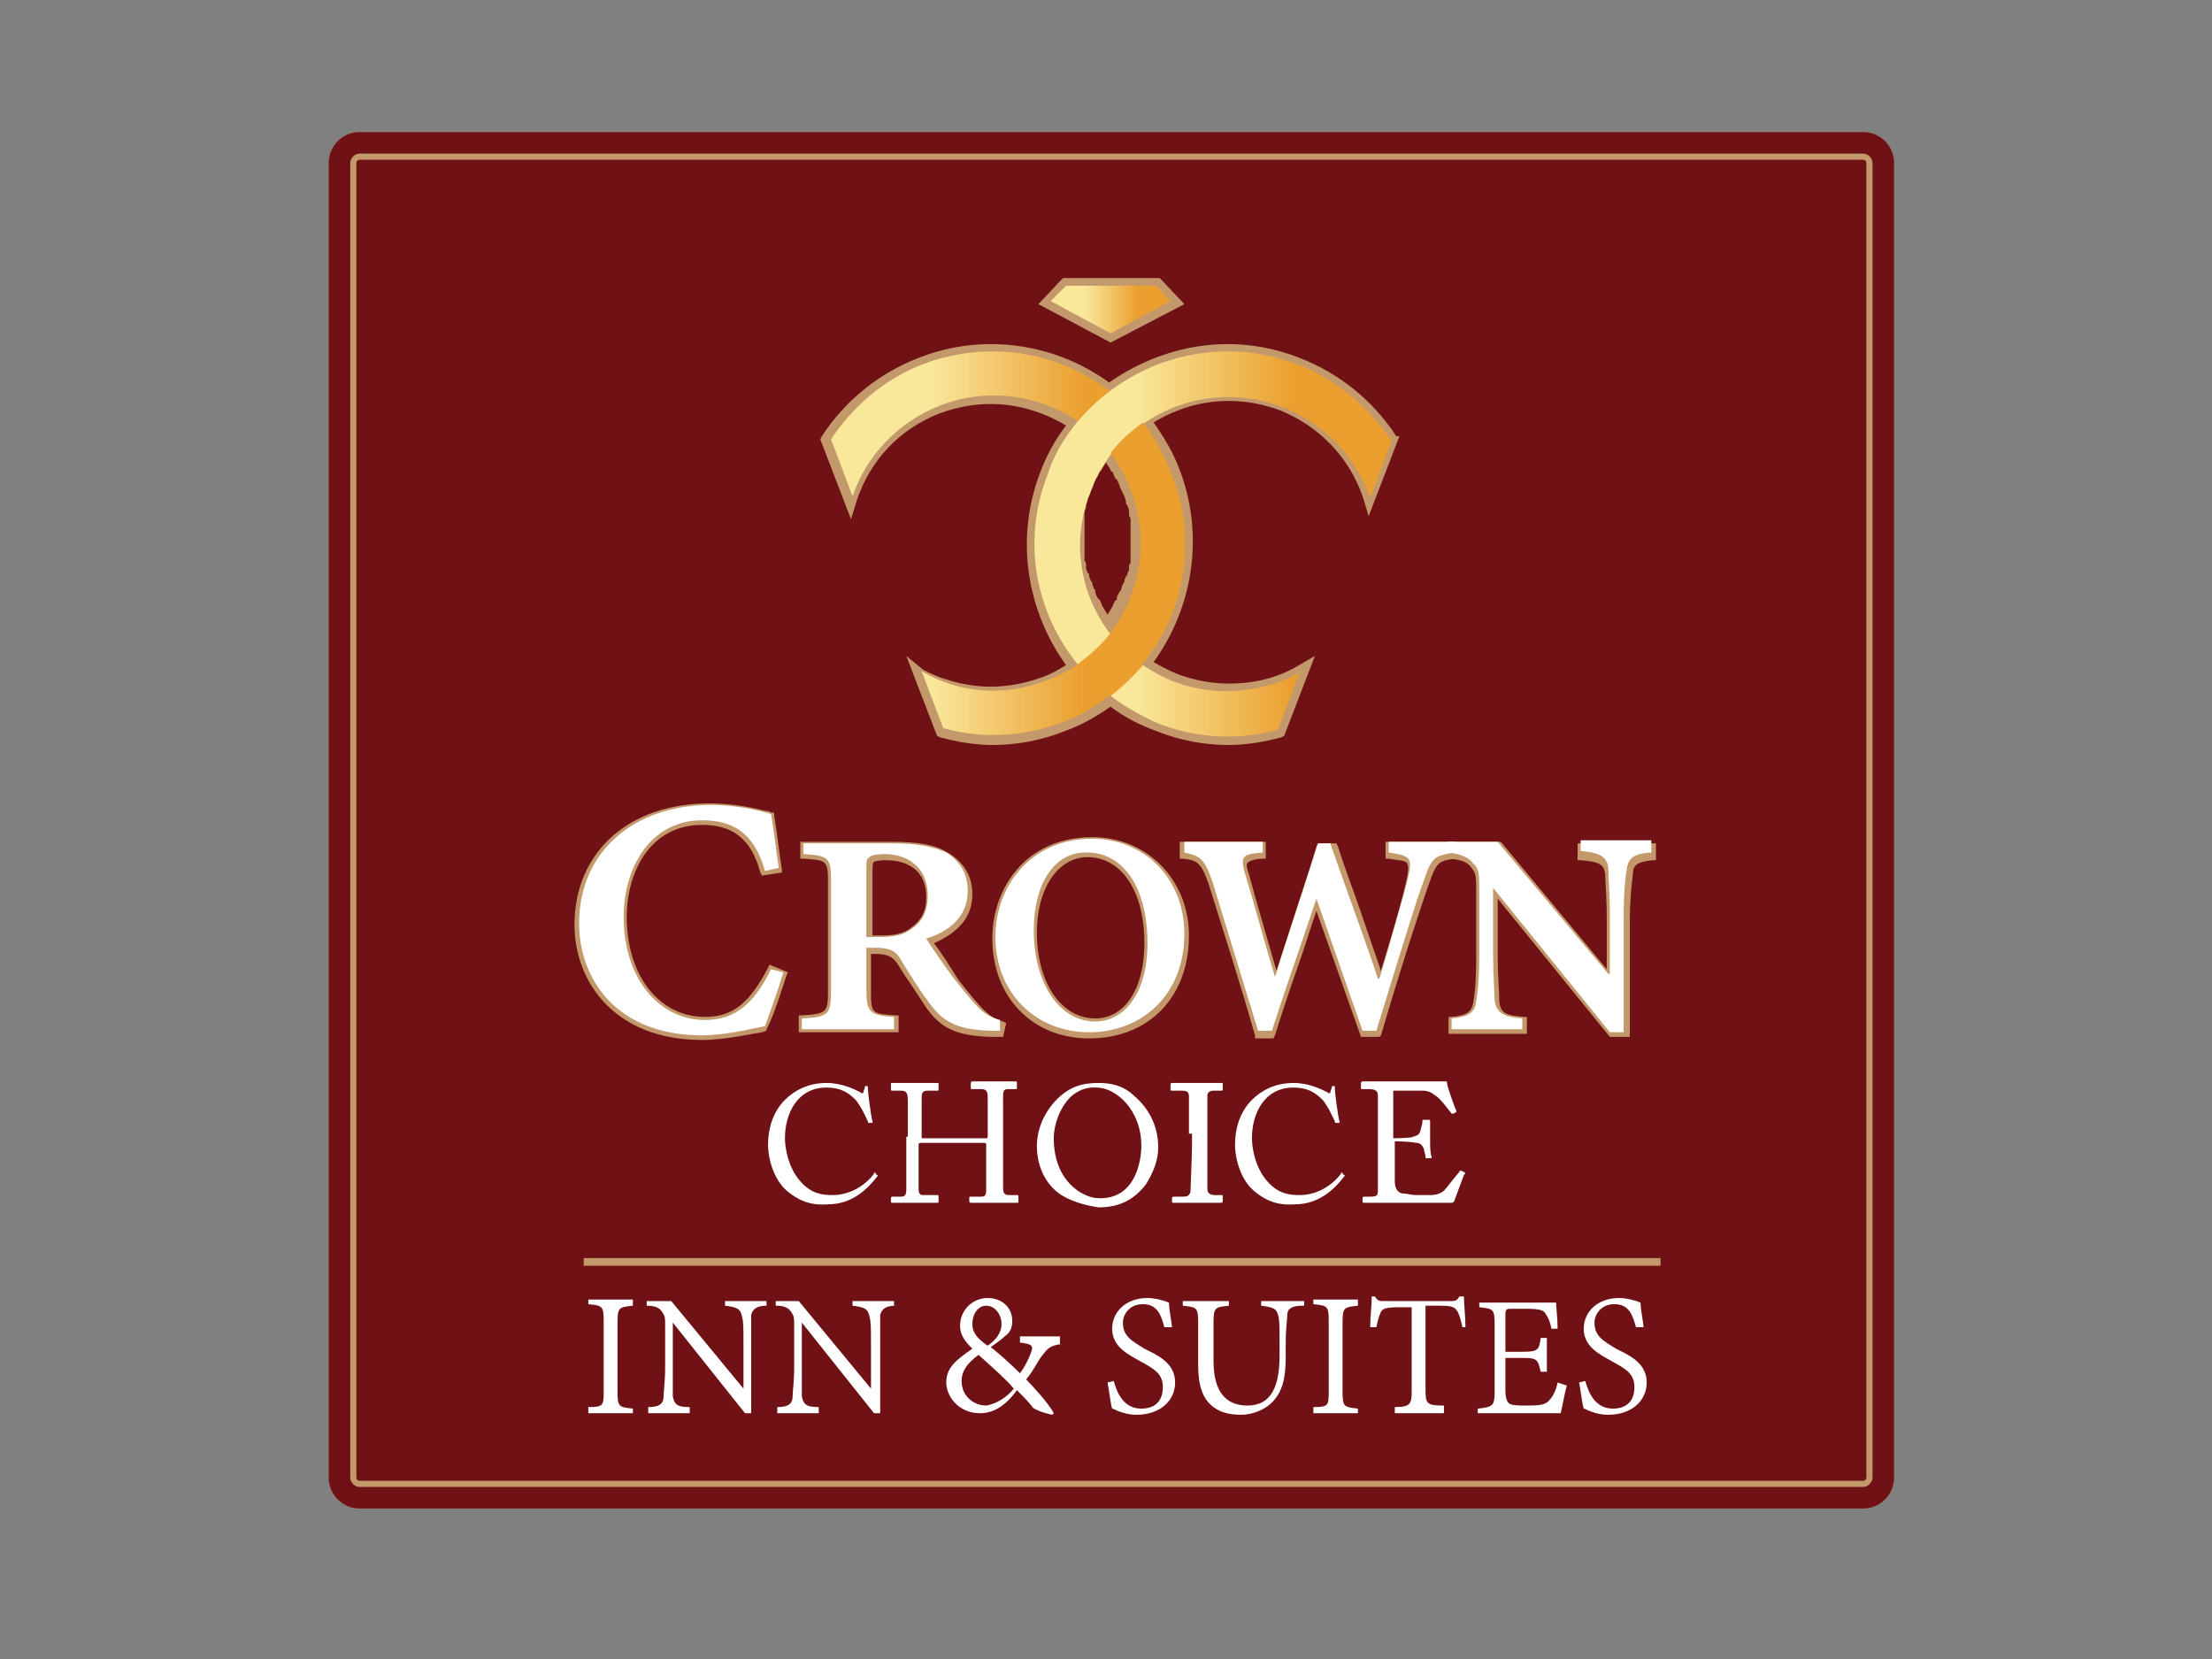
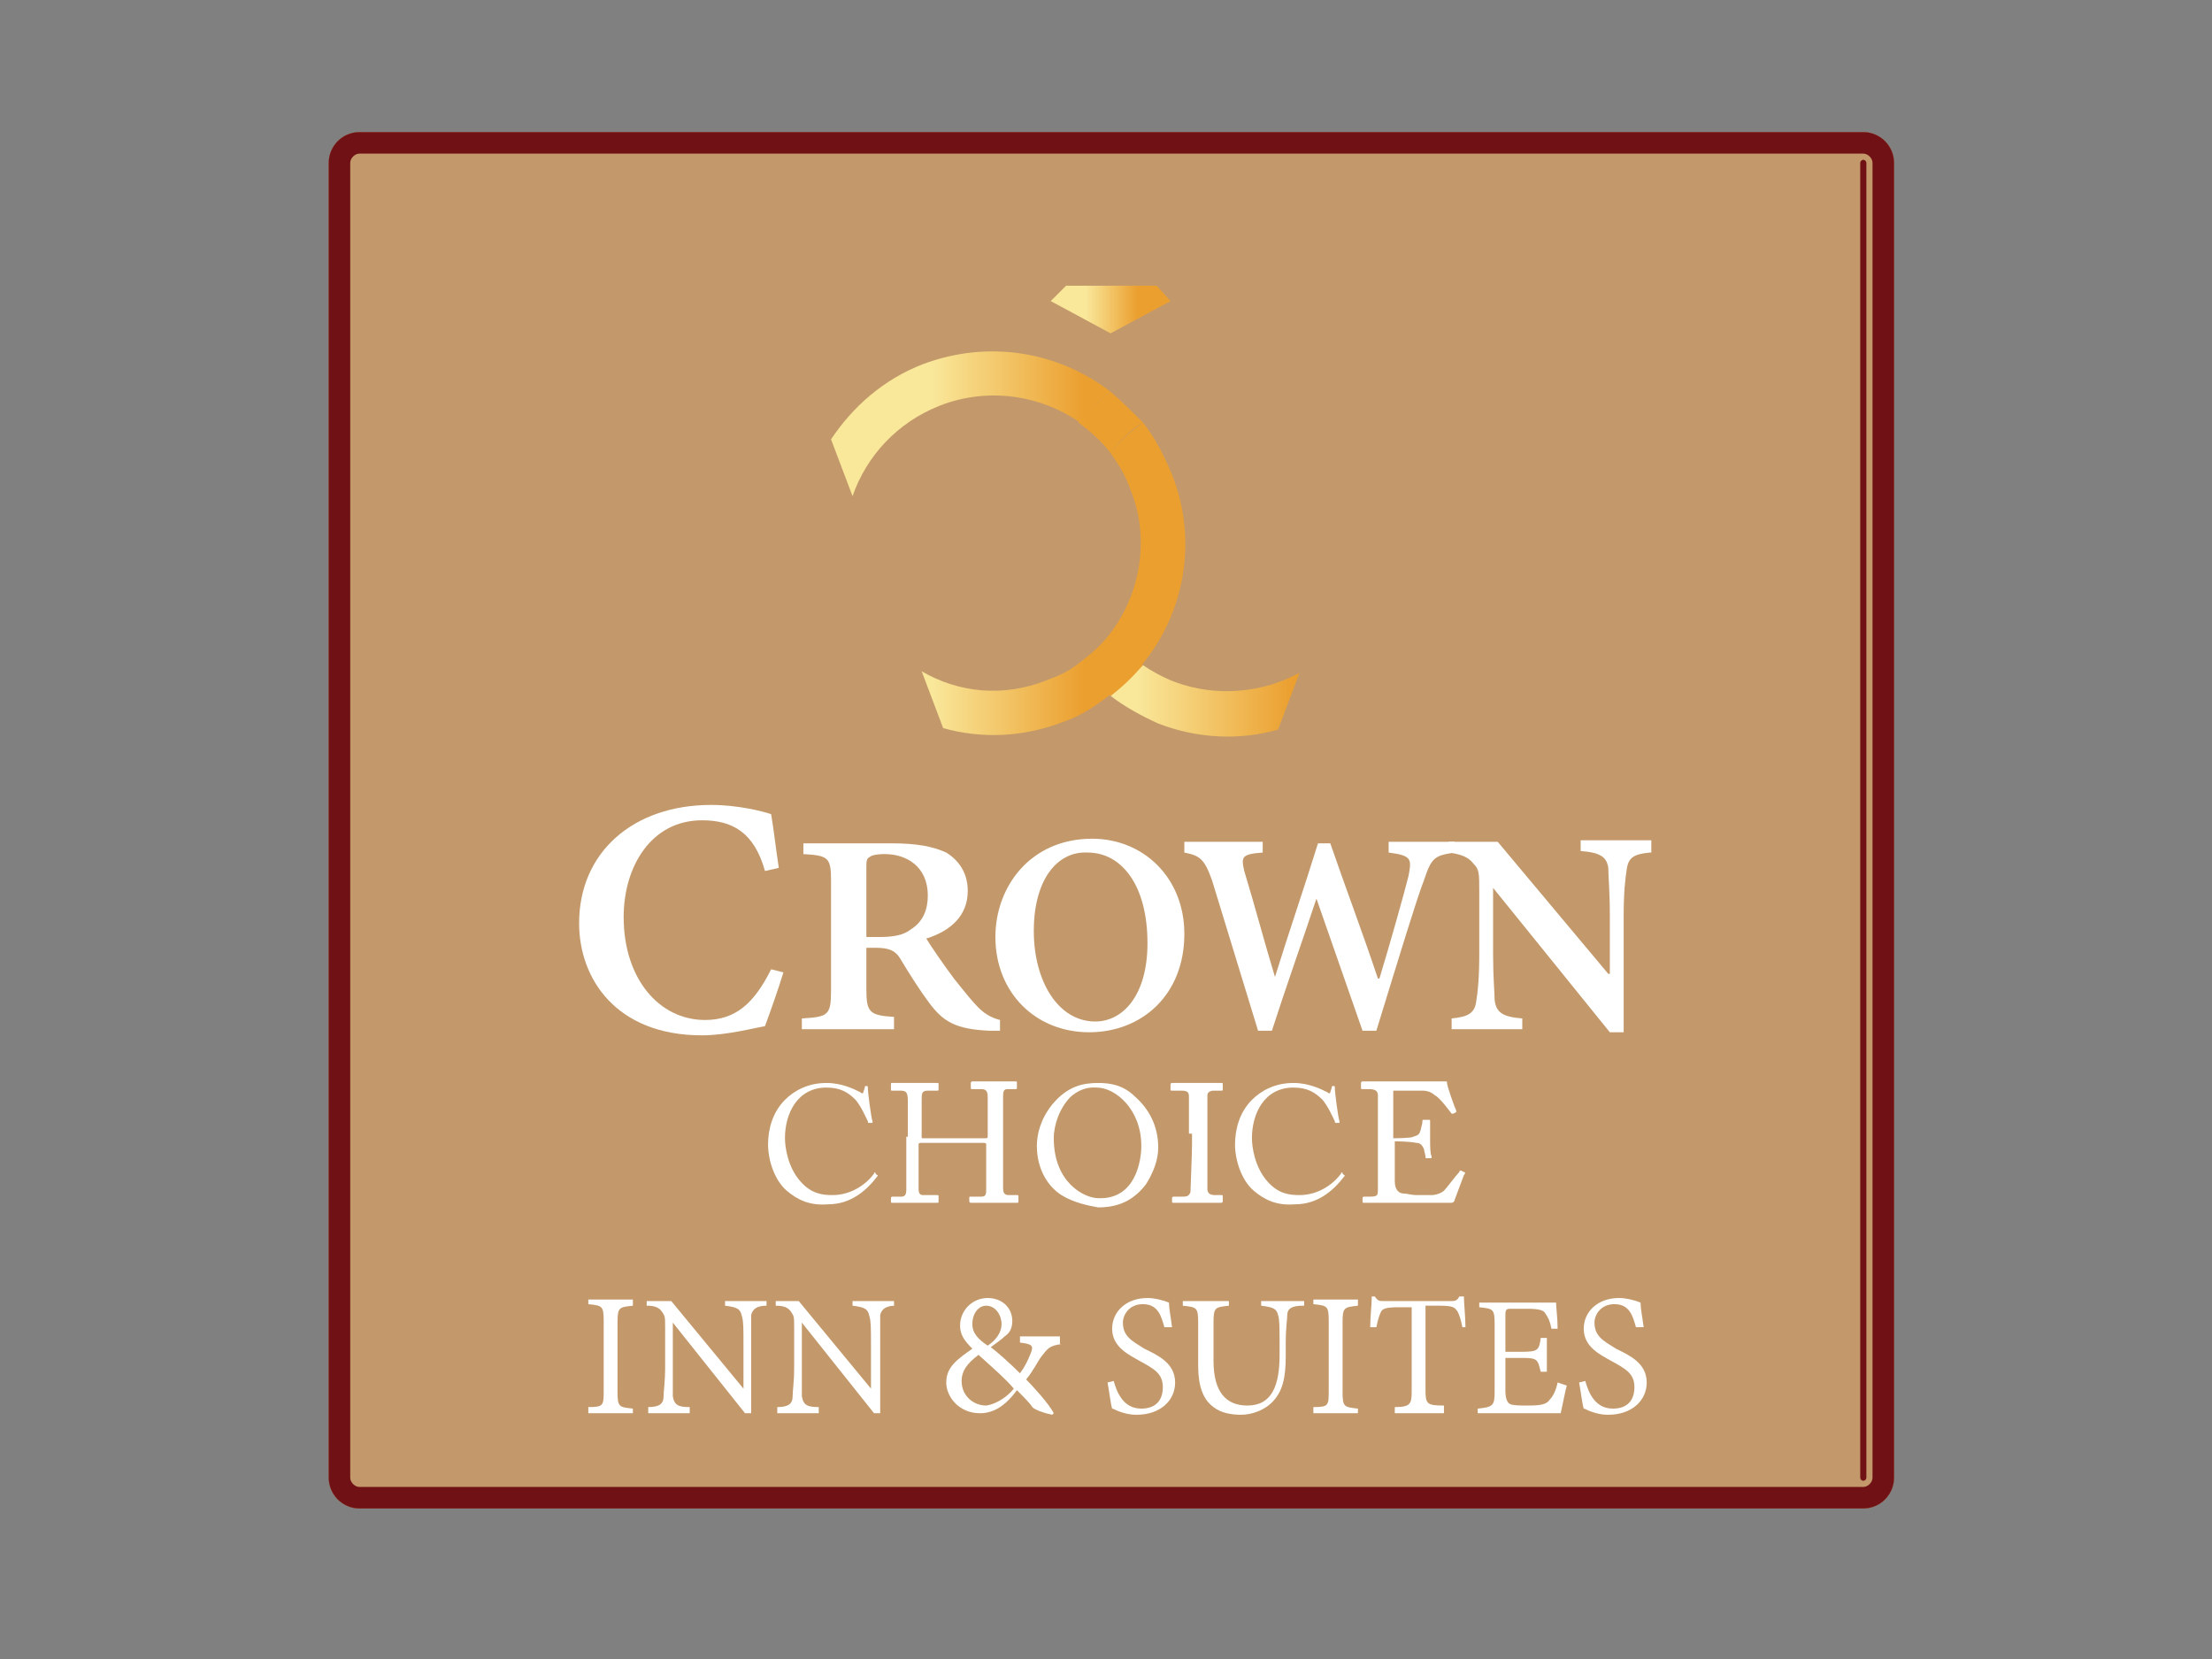
<svg xmlns="http://www.w3.org/2000/svg" version="1.1" id="Layer_1" x="0px" y="0px" viewBox="0 0 144 108" enable-background="new 0 0 144 108" xml:space="preserve">
  <rect x="0" y="0" width="144" height="108" fill="#808080" stroke="none" />
  <g>
    <g>
      <path fill="#701215" d="M121.3,98.2H23.4c-1.1,0-2-0.9-2-2V10.6c0-1.1,0.9-2,2-2h97.9c1.1,0,2,0.9,2,2v85.6    C123.3,97.3,122.4,98.2,121.3,98.2z" />
-       <path fill="#C3996B" d="M121.3,10.4c0.1,0,0.2,0.1,0.2,0.2v85.6c0,0.1-0.1,0.2-0.2,0.2H23.4c-0.1,0-0.2-0.1-0.2-0.2V10.6    c0-0.1,0.1-0.2,0.2-0.2H121.3 M121.3,8.6H23.4c-1.1,0-2,0.9-2,2v85.6c0,1.1,0.9,2,2,2h97.9c1.1,0,2-0.9,2-2V10.6    C123.3,9.5,122.4,8.6,121.3,8.6L121.3,8.6z" />
+       <path fill="#C3996B" d="M121.3,10.4c0.1,0,0.2,0.1,0.2,0.2v85.6c0,0.1-0.1,0.2-0.2,0.2c-0.1,0-0.2-0.1-0.2-0.2V10.6    c0-0.1,0.1-0.2,0.2-0.2H121.3 M121.3,8.6H23.4c-1.1,0-2,0.9-2,2v85.6c0,1.1,0.9,2,2,2h97.9c1.1,0,2-0.9,2-2V10.6    C123.3,9.5,122.4,8.6,121.3,8.6L121.3,8.6z" />
    </g>
    <path fill="#701215" d="M121.3,10c0.3,0,0.6,0.3,0.6,0.6v85.6c0,0.3-0.3,0.6-0.6,0.6H23.4c-0.3,0-0.6-0.3-0.6-0.6V10.6   c0-0.3,0.3-0.6,0.6-0.6H121.3 M121.3,8.6H23.4c-1.1,0-2,0.9-2,2v85.6c0,1.1,0.9,2,2,2h97.9c1.1,0,2-0.9,2-2V10.6   C123.3,9.5,122.4,8.6,121.3,8.6L121.3,8.6z" />
    <g>
      <g>
        <path fill="#FFFFFF" d="M38.3,92v-0.4c1,0,1-0.1,1-1.1v-4.5c0-1-0.1-1-1-1.1v-0.3h2.9V85c-0.9,0.1-1,0.1-1,1.1v4.5     c0,1,0.1,1,1,1.1V92H38.3z" />
        <path fill="#FFFFFF" d="M49.9,85c-0.6,0-0.9,0.2-1,0.6c0,0.3,0,0.8,0,1.9v4.5h-0.4l-4.7-5.9h0V89c0,1,0,1.6,0,1.9     c0.1,0.6,0.4,0.7,1.1,0.7V92h-2.7v-0.4c0.7,0,1-0.2,1-0.7c0-0.4,0.1-0.9,0.1-1.9v-2.5c0-0.8,0-0.8-0.2-1.1     c-0.2-0.3-0.5-0.4-1-0.4v-0.3h1.6l4.7,5.7h0v-2.8c0-1.1,0-1.6-0.1-1.9c-0.1-0.5-0.3-0.6-1.1-0.7v-0.3h2.7V85z" />
        <path fill="#FFFFFF" d="M58.3,85c-0.6,0-0.9,0.2-1,0.6c0,0.3,0,0.8,0,1.9v4.5h-0.4l-4.7-5.9h0V89c0,1,0,1.6,0,1.9     c0.1,0.6,0.4,0.7,1.1,0.7V92h-2.7v-0.4c0.7,0,1-0.2,1-0.7c0-0.4,0.1-0.9,0.1-1.9v-2.5c0-0.8,0-0.8-0.2-1.1     c-0.2-0.3-0.5-0.4-1-0.4v-0.3H52l4.7,5.7h0v-2.8c0-1.1,0-1.6-0.1-1.9c-0.1-0.5-0.3-0.6-1.1-0.7v-0.3h2.7V85z" />
        <path fill="#FFFFFF" d="M69.1,87.5c-0.8,0.1-0.9,0.3-1.3,0.8c-0.3,0.4-0.5,0.9-1,1.5c0.4,0.4,1.5,1.6,1.8,2.2l-0.1,0.1     c-0.5-0.1-1.1-0.3-1.3-0.5c-0.1-0.2-0.6-0.7-1-1.1c-0.8,1.1-1.6,1.5-2.4,1.5c-1.4,0-2.2-1.1-2.2-2c0-1,0.7-1.5,1.7-2.2     c-0.5-0.5-0.8-0.9-0.8-1.5c0-1,0.8-1.8,1.8-1.8c0.9,0,1.6,0.6,1.6,1.5c0,0.5-0.2,0.8-0.5,1c-0.2,0.2-0.5,0.4-0.9,0.7     c0.4,0.3,1.2,1,1.9,1.7c0.3-0.4,0.5-0.8,0.7-1.3c0.2-0.5,0.1-0.6-0.7-0.7v-0.4h2.6V87.5z M66,90.4c-0.5-0.6-1.3-1.3-2.3-2.2     c-0.8,0.6-1.1,1.1-1.1,1.7c0,1,0.8,1.6,1.6,1.6C64.9,91.4,65.6,90.9,66,90.4z M63.3,86.2c0,0.6,0.4,1,1,1.4     c0.6-0.4,0.9-0.9,0.9-1.4c0-0.6-0.4-1.2-1-1.2C63.7,85,63.3,85.5,63.3,86.2z" />
        <path fill="#FFFFFF" d="M75.8,86.4c-0.2-0.7-0.4-1.5-1.4-1.5c-0.9,0-1.3,0.7-1.3,1.2c0,0.9,0.6,1.2,1.4,1.7c0.8,0.4,2,0.9,2,2.2     c0,1.2-1,2.1-2.5,2.1c-0.5,0-0.8-0.1-1.1-0.2c-0.3-0.1-0.4-0.2-0.5-0.2c-0.1-0.3-0.2-1.2-0.3-1.7l0.4-0.1     c0.2,0.7,0.6,1.8,1.8,1.8c0.9,0,1.4-0.5,1.4-1.4c0-0.9-0.6-1.2-1.5-1.7c-0.7-0.4-1.8-0.9-1.8-2.1c0-1.1,0.9-2,2.3-2     c0.4,0,0.9,0.1,1.4,0.3c0,0.4,0.1,0.8,0.2,1.6L75.8,86.4z" />
        <path fill="#FFFFFF" d="M84.8,85c-0.7,0-1,0.2-1,0.6c0,0.3-0.1,0.8-0.1,1.9v0.8c0,1.4-0.2,2.3-0.9,3c-0.5,0.5-1.3,0.8-2,0.8     c-0.6,0-1.3-0.1-1.8-0.5c-0.7-0.5-1-1.4-1-2.7v-2.8c0-1-0.1-1-1-1.1v-0.3H80V85c-0.9,0.1-1,0.1-1,1.1v2.5c0,2,0.8,2.9,2.2,2.9     c1.6,0,2.1-1.3,2.1-3.3v-0.7c0-1.1,0-1.6-0.1-1.9c-0.1-0.4-0.3-0.5-1.1-0.6v-0.3h2.8V85z" />
        <path fill="#FFFFFF" d="M85.5,92v-0.4c1,0,1-0.1,1-1.1v-4.5c0-1-0.1-1-1-1.1v-0.3h2.9V85c-0.9,0.1-1,0.1-1,1.1v4.5     c0,1,0.1,1,1,1.1V92H85.5z" />
        <path fill="#FFFFFF" d="M95.2,86.4c-0.1-0.5-0.2-0.8-0.3-1c-0.2-0.3-0.3-0.4-1.2-0.4h-0.9v5.5c0,0.9,0.1,1,1.2,1V92h-3.2v-0.4     c1,0,1.1-0.2,1.1-1v-5.5h-0.8c-0.9,0-1.1,0.1-1.2,0.3c-0.1,0.2-0.2,0.5-0.3,1h-0.4c0-0.7,0.1-1.4,0.1-2h0.2     c0.2,0.3,0.3,0.3,0.6,0.3h4.4c0.3,0,0.4-0.1,0.5-0.3h0.3c0,0.5,0.1,1.3,0.1,2L95.2,86.4z" />
        <path fill="#FFFFFF" d="M102,90.2c-0.1,0.3-0.3,1.4-0.4,1.8h-5.4v-0.3c1-0.1,1.1-0.2,1.1-1.1v-4.4c0-1-0.1-1-1-1.1v-0.3h5     c0,0.3,0.1,1,0.1,1.7l-0.4,0c-0.1-0.5-0.2-0.7-0.4-1c-0.1-0.2-0.4-0.3-1.2-0.3h-1c-0.3,0-0.4,0-0.4,0.4V88h1.1     c1,0,1.1-0.1,1.2-0.9h0.4v2.2h-0.4c-0.2-0.8-0.2-0.9-1.2-0.9h-1.1v2.1c0,0.5,0.1,0.8,0.3,0.9c0.2,0.1,0.6,0.1,1.2,0.1     c0.9,0,1.2-0.1,1.4-0.4c0.2-0.2,0.4-0.6,0.5-1.1L102,90.2z" />
        <path fill="#FFFFFF" d="M106.5,86.4c-0.2-0.7-0.4-1.5-1.4-1.5c-0.9,0-1.3,0.7-1.3,1.2c0,0.9,0.6,1.2,1.4,1.7c0.8,0.4,2,0.9,2,2.2     c0,1.2-1,2.1-2.5,2.1c-0.5,0-0.8-0.1-1.1-0.2c-0.3-0.1-0.4-0.2-0.5-0.2c-0.1-0.3-0.2-1.2-0.3-1.7l0.4-0.1     c0.2,0.7,0.6,1.8,1.8,1.8c0.9,0,1.4-0.5,1.4-1.4c0-0.9-0.6-1.2-1.5-1.7c-0.7-0.4-1.8-0.9-1.8-2.1c0-1.1,0.9-2,2.3-2     c0.4,0,0.9,0.1,1.4,0.3c0,0.4,0.1,0.8,0.2,1.6L106.5,86.4z" />
      </g>
      <g>
        <path fill="#FFFFFF" d="M51.2,77.5c-0.8-0.7-1.2-2-1.2-3c0-1,0.3-2.1,1.1-2.9c0.6-0.6,1.5-1.1,2.7-1.1c1,0,1.8,0.4,2.2,0.6     c0.1,0.1,0.2,0.1,0.2,0l0.1-0.3c0-0.1,0-0.1,0.1-0.1c0.1,0,0.1,0,0.1,0.2c0,0.2,0.2,1.8,0.3,2.1c0,0.1,0,0.1,0,0.1l-0.2,0     c-0.1,0-0.1,0-0.1-0.1c-0.2-0.4-0.4-0.9-0.8-1.4c-0.5-0.5-1-0.8-1.9-0.8c-1.9,0-2.7,1.7-2.7,3.3c0,0.6,0.2,1.9,1,2.8     c0.7,0.8,1.4,0.9,2.1,0.9c1.2,0,2.2-0.7,2.7-1.4c0-0.1,0.1-0.1,0.1,0l0.1,0.1c0,0,0.1,0,0,0.1c-0.7,0.9-1.7,1.8-3.2,1.8     C52.7,78.5,51.9,78.1,51.2,77.5z" />
        <path fill="#FFFFFF" d="M59.1,74c0-0.7,0-2.1,0-2.3c0-0.6-0.1-0.7-0.5-0.7h-0.5c-0.1,0-0.1,0-0.1-0.1v-0.3c0-0.1,0-0.1,0.1-0.1     c0.2,0,0.6,0,1.5,0c0.8,0,1.2,0,1.4,0c0.1,0,0.1,0,0.1,0.1v0.3c0,0.1,0,0.1-0.1,0.1h-0.6c-0.4,0-0.4,0.2-0.4,0.6     c0,0.2,0,1.6,0,2.2V74c0,0.1,0,0.1,0.1,0.1h4c0.2,0,0.2,0,0.2-0.2v-0.1c0-0.6,0-2.1,0-2.3c0-0.3,0-0.6-0.4-0.6h-0.6     c-0.1,0-0.1,0-0.1-0.1v-0.3c0,0,0-0.1,0.1-0.1c0.2,0,0.7,0,1.4,0c0.7,0,1.2,0,1.4,0c0.1,0,0.1,0,0.1,0.1v0.3c0,0.1,0,0.1-0.1,0.1     h-0.5c-0.3,0-0.3,0.2-0.3,0.6c0,0.2,0,2,0,2.4v0.4c0,0.3,0,2.4,0,3c0,0.4,0.1,0.5,0.4,0.5h0.5c0.1,0,0.1,0,0.1,0.1v0.3     c0,0.1,0,0.1-0.1,0.1c-0.2,0-0.6,0-1.4,0c-0.9,0-1.3,0-1.6,0c0,0-0.1,0-0.1-0.1V78c0-0.1,0-0.1,0.1-0.1h0.7     c0.3,0,0.3-0.2,0.3-0.5c0-0.5,0-2.3,0-2.7v-0.2c0-0.1-0.1-0.1-0.2-0.1h-4c-0.1,0-0.2,0-0.2,0.1v0.2c0,0.3,0,2,0,2.7     c0,0.3,0.1,0.4,0.3,0.4H61c0.1,0,0.1,0,0.1,0.1v0.3c0,0.1,0,0.1-0.1,0.1c-0.2,0-0.6,0-1.4,0c-0.9,0-1.3,0-1.5,0     c-0.1,0-0.1,0-0.1-0.1V78c0,0,0-0.1,0.1-0.1h0.6c0.3,0,0.3-0.3,0.3-0.5c0-0.5,0-2.6,0-2.9V74z" />
        <path fill="#FFFFFF" d="M69.1,77.8c-0.8-0.5-1.6-1.6-1.6-3.2c0-0.7,0.2-1.7,1-2.7c1-1.2,2-1.4,3-1.4c0.7,0,1.6,0.1,2.4,0.9     c0.8,0.7,1.5,1.8,1.5,3.3c0,0.8-0.3,1.6-0.8,2.4c-0.7,0.9-1.6,1.5-3.1,1.5C70.9,78.5,69.9,78.3,69.1,77.8z M74.3,74.6     c0-2.4-1.7-3.8-2.9-3.8c-0.2,0-0.9-0.1-1.7,0.6c-0.7,0.7-1.1,1.8-1.1,2.7c0,2.9,2,3.9,2.9,3.9C73.9,78.1,74.3,75.6,74.3,74.6z" />
        <path fill="#FFFFFF" d="M77.4,73.8c0-0.3,0-2.2,0-2.4c0-0.3-0.1-0.4-0.5-0.4h-0.6c-0.1,0-0.1,0-0.1-0.1v-0.3c0,0,0-0.1,0.1-0.1     c0.1,0,0.7,0,1.7,0c1,0,1.3,0,1.5,0c0.1,0,0.1,0,0.1,0.1v0.3c0,0.1,0,0.1-0.1,0.1h-0.5c-0.2,0-0.4,0.1-0.4,0.3c0,0.1,0,2.5,0,2.6     v0.8c0,0.1,0,2.6,0,2.7c0,0.3,0.2,0.4,0.5,0.4h0.4c0.1,0,0.1,0,0.1,0.1v0.3c0,0,0,0.1-0.1,0.1c-0.1,0-0.6,0-1.5,0     c-1,0-1.5,0-1.6,0c-0.1,0-0.1,0-0.1-0.1V78c0,0,0-0.1,0.1-0.1h0.6c0.2,0,0.4,0,0.5-0.3c0-0.2,0.1-2.5,0.1-3.1V73.8z" />
        <path fill="#FFFFFF" d="M81.6,77.5c-0.8-0.7-1.2-2-1.2-3c0-1,0.3-2.1,1.1-2.9c0.6-0.6,1.5-1.1,2.7-1.1c1,0,1.8,0.4,2.2,0.6     c0.1,0.1,0.2,0.1,0.2,0l0.1-0.3c0-0.1,0-0.1,0.1-0.1c0.1,0,0.1,0,0.1,0.2c0,0.2,0.2,1.8,0.3,2.1c0,0.1,0,0.1,0,0.1l-0.2,0     c-0.1,0-0.1,0-0.1-0.1c-0.2-0.4-0.4-0.9-0.8-1.4c-0.5-0.5-1-0.8-1.9-0.8c-1.9,0-2.7,1.7-2.7,3.3c0,0.6,0.2,1.9,1,2.8     c0.7,0.8,1.4,0.9,2.1,0.9c1.2,0,2.2-0.7,2.7-1.4c0-0.1,0.1-0.1,0.1,0l0.1,0.1c0,0,0.1,0,0,0.1c-0.7,0.9-1.7,1.8-3.2,1.8     C83.1,78.5,82.3,78.1,81.6,77.5z" />
        <path fill="#FFFFFF" d="M90.6,74.1c0.1,0,1.3,0,1.4-0.1c0.3-0.1,0.4-0.1,0.5-0.5c0-0.1,0.1-0.3,0.1-0.5c0-0.1,0-0.1,0.1-0.1     l0.3,0c0.1,0,0.1,0,0.1,0.1c0,0.2,0,1.1,0,1.2c0,0.4,0,0.9,0.1,1.1c0,0.1,0,0.1-0.1,0.1l-0.2,0c-0.1,0-0.1,0-0.1-0.1     c0-0.1-0.1-0.4-0.1-0.5c-0.1-0.2-0.2-0.4-0.5-0.4c-0.5-0.1-1.3-0.1-1.4-0.1v0.7c0,0.6,0,1.6,0,1.9c0,0.6,0.3,0.8,0.6,0.8     c0.2,0,0.5,0.1,0.8,0.1c0.2,0,0.7,0,1,0c0.2,0,0.7-0.1,0.9-0.4c0.1-0.1,0.7-0.9,0.9-1.1c0-0.1,0.1-0.1,0.1-0.1l0.2,0.1     c0.1,0,0.1,0.1,0,0.2l-0.6,1.6c0,0.1-0.1,0.2-0.2,0.2c-0.1,0-0.3,0-0.9,0c-0.7,0-1.7,0-3.4,0c-0.4,0-0.7,0-0.9,0     c-0.2,0-0.4,0-0.5,0c-0.1,0-0.1,0-0.1-0.1V78c0,0,0-0.1,0.1-0.1h0.4c0.5,0,0.5-0.1,0.5-0.5v-2.6v-1.1c0-0.9,0-2.3,0-2.4     c0-0.3-0.2-0.4-0.6-0.4h-0.4c-0.1,0-0.1,0-0.1-0.1v-0.3c0,0,0-0.1,0.1-0.1c0.2,0,0.6,0,1.3,0h0.5c1.1,0,2.2,0,3.2,0     c0.2,0,0.4,0,0.4,0c0.1,0,0.1,0,0.1,0.1c0,0.2,0.5,1.6,0.6,1.8c0,0,0,0.1,0,0.1l-0.2,0.1c0,0-0.1,0-0.1,0c0,0-0.8-1.1-1.1-1.2     c-0.2-0.2-0.5-0.3-0.8-0.3l-1.9,0V74.1z" />
      </g>
      <g>
        <line fill="#FFFFFF" x1="38" y1="82.1" x2="108.1" y2="82.1" />
-         <rect x="38" y="81.9" fill="#C3996B" width="70.1" height="0.5" />
      </g>
      <g>
        <g>
          <path fill="#C3996B" d="M51,63.4c-0.3,1-0.9,2.7-1.2,3.5c-0.6,0.1-2.5,0.6-4.1,0.6c-5.6,0-8-3.7-8-7.3c0-4.6,3.5-7.7,8.6-7.7      c1.7,0,3.3,0.4,3.9,0.6c0.2,1.2,0.3,2.2,0.5,3.5l-0.9,0.2c-0.7-2.5-2.1-3.3-4.1-3.3c-3.3,0-5.1,3-5.1,6.3c0,4,2.3,6.7,5.3,6.7      c2,0,3.2-1.1,4.3-3.3L51,63.4z" />
          <path fill="#C3996B" d="M45.7,67.7c-5.7,0-8.3-3.8-8.3-7.5c0-4.7,3.5-7.9,8.8-7.9c1.5,0,2.9,0.3,3.7,0.5c0.1,0,0.2,0,0.3,0.1      l0.2,0l0,0.2c0.2,1.2,0.3,2.2,0.5,3.5l0,0.2L49.6,57l-0.1-0.2c-0.6-2.2-1.8-3.1-3.8-3.1c-3.4,0-4.9,3.1-4.9,6      c0,3.8,2.1,6.5,5.1,6.5c1.8,0,2.9-0.9,4.1-3.2l0.1-0.2l1.2,0.5l-0.1,0.2c-0.2,0.6-0.8,2.6-1.3,3.5l0,0.1l-0.3,0.1      C48.9,67.3,47.2,67.7,45.7,67.7z M46.3,52.7c-5,0-8.4,3-8.4,7.5c0,3.5,2.4,7,7.8,7c1.4,0,3.1-0.4,3.9-0.5l0.1,0      c0.4-0.8,0.9-2.4,1.1-3.1l-0.5-0.2c-1.2,2.3-2.5,3.3-4.4,3.3c-3.3,0-5.5-2.9-5.5-7c0-3.2,1.8-6.5,5.4-6.5c2.2,0,3.5,1,4.2,3.3      l0.4-0.1c-0.1-1.2-0.2-2.1-0.4-3.2c0,0-0.1,0-0.1,0C49.1,53,47.8,52.7,46.3,52.7z" />
        </g>
        <g>
          <path fill="#C3996B" d="M65.1,67.3c-0.2,0-0.5,0-0.7,0c-2.2-0.1-3-0.6-3.9-1.8c-0.6-0.8-1.3-1.9-1.9-2.9      c-0.3-0.5-0.7-0.7-1.6-0.7h-0.6v2.7c0,1.5,0.2,1.7,1.8,1.8v0.7h-6v-0.7c1.7-0.1,1.9-0.2,1.9-1.8v-7.2c0-1.5-0.2-1.6-1.8-1.7V55      H58c1.7,0,2.7,0.2,3.6,0.6c0.9,0.5,1.4,1.3,1.4,2.5c0,1.6-1.1,2.6-2.7,3.1c0.3,0.5,1.2,1.8,1.8,2.6c0.8,1,1.2,1.5,1.6,1.9      c0.5,0.5,1,0.7,1.4,0.8L65.1,67.3z M57.3,61.2c0.9,0,1.6-0.1,2.1-0.5c0.8-0.5,1.1-1.3,1.1-2.2c0-1.9-1.4-2.7-2.8-2.7      c-0.6,0-0.9,0.1-1,0.2c-0.2,0.1-0.2,0.3-0.2,0.7v4.4H57.3z" />
          <path fill="#C3996B" d="M65.3,67.5h-0.2c-0.1,0-0.2,0-0.3,0c-0.1,0-0.3,0-0.4,0c-2.1-0.1-3.1-0.5-4.1-1.9      c-0.4-0.6-0.9-1.4-1.4-2.1c-0.2-0.3-0.3-0.5-0.5-0.8c-0.3-0.4-0.6-0.6-1.4-0.6h-0.3v2.5c0,1.4,0.1,1.4,1.6,1.5l0.2,0v1.1H52      v-1.1l0.2,0c1.6-0.1,1.7-0.2,1.7-1.5v-7.2c0-1.4-0.1-1.4-1.6-1.5l-0.2,0v-1.1H58c1.8,0,2.9,0.2,3.7,0.7c1,0.6,1.6,1.5,1.6,2.7      c0,1.5-0.9,2.5-2.5,3.2c0.4,0.5,1.1,1.6,1.6,2.4c0.8,1,1.2,1.5,1.6,1.9c0.5,0.5,0.9,0.7,1.3,0.8l0.2,0.1L65.3,67.5z M64.4,67.1      c0.1,0,0.3,0,0.4,0c0,0,0.1,0,0.1,0l0-0.2c-0.4-0.1-0.8-0.4-1.3-0.8c-0.5-0.4-0.9-1-1.7-1.9c-0.7-0.9-1.6-2.3-1.8-2.7l-0.2-0.2      l0.3-0.1c1.7-0.6,2.5-1.6,2.5-2.9c0-1-0.5-1.8-1.3-2.3c-0.8-0.4-1.7-0.6-3.5-0.6h-5.5v0.2c1.5,0.1,1.8,0.3,1.8,2v7.2      c0,1.6-0.3,1.9-1.9,2v0.2h5.6v-0.2c-1.5-0.1-1.8-0.4-1.8-2v-3H57c0.9,0,1.3,0.2,1.8,0.9c0.2,0.3,0.3,0.5,0.5,0.8      c0.5,0.7,0.9,1.5,1.4,2.1C61.5,66.5,62.2,67,64.4,67.1C64.4,67.1,64.4,67.1,64.4,67.1z M57.3,61.4h-1v-4.7c0-0.4,0-0.7,0.3-0.9      c0.2-0.2,0.6-0.2,1.1-0.2c1.4,0,3,0.8,3,2.9c0,1.1-0.4,1.9-1.2,2.4C59,61.2,58.3,61.4,57.3,61.4z M56.7,60.9h0.6      c0.9,0,1.5-0.1,2-0.5c0.7-0.5,1-1.1,1-2c0-1.8-1.3-2.4-2.6-2.4c-0.6,0-0.8,0.1-0.8,0.1l0,0c-0.1,0.1-0.1,0.3-0.1,0.6V60.9z" />
        </g>
        <g>
          <path fill="#C3996B" d="M77.2,61c0,4-2.8,6.4-6.2,6.4c-3.5,0-6.1-2.6-6.1-6.2c0-3.3,2.3-6.4,6.3-6.4      C74.4,54.8,77.2,57.2,77.2,61z M67.3,60.7c0,3.3,1.6,5.9,4,5.9c1.8,0,3.4-1.7,3.4-5.1c0-3.8-1.7-5.9-3.9-5.9      C68.9,55.6,67.3,57.5,67.3,60.7z" />
          <path fill="#C3996B" d="M70.9,67.6c-3.7,0-6.3-2.7-6.3-6.5c0-3.3,2.2-6.6,6.5-6.6c3.6,0,6.3,2.8,6.3,6.4      C77.4,64.9,74.8,67.6,70.9,67.6z M71.2,55c-4,0-6.1,3.1-6.1,6.1c0,3.5,2.5,6,5.9,6c3.5,0,6-2.5,6-6.2C76.9,57.5,74.5,55,71.2,55      z M71.3,66.8c-2.4,0-4.2-2.6-4.2-6.1c0-3.2,1.5-5.4,3.7-5.4c2.5,0,4.1,2.5,4.1,6.1C74.9,65.4,73,66.8,71.3,66.8z M70.8,55.8      c-1.9,0-3.3,2-3.3,4.9c0,3.3,1.6,5.6,3.8,5.6c1.9,0,3.2-1.9,3.2-4.9C74.5,58,73,55.8,70.8,55.8z" />
        </g>
        <g>
          <path fill="#C3996B" d="M94.7,55.7c-1.3,0.2-1.5,0.3-2,1.8c-0.5,1.3-1.5,4.6-3.1,9.8h-0.9l-3-8.6h0c-1,3-2,5.8-2.9,8.6h-0.9      c-1-3.3-2-6.5-3-9.8c-0.5-1.4-0.8-1.6-1.8-1.8V55h5.1v0.7c-1.4,0.1-1.4,0.3-1.2,1.2c0.7,2.3,1.3,4.6,2,6.9h0      c0.9-2.9,1.9-5.8,2.8-8.7h0.8c1,2.9,2.1,5.8,3.1,8.8h0.1c0.7-2.3,1.6-5.5,1.9-6.7c0.2-1.1,0.2-1.3-1.3-1.5V55h4.3V55.7z" />
-           <path fill="#C3996B" d="M89.8,67.5h-1.2l-2.9-8.2c-0.4,1.1-0.7,2.2-1.1,3.3c-0.6,1.7-1.1,3.2-1.6,4.8l-0.1,0.2h-1.2l0-0.2      c-1-3.5-2-6.6-3-9.8C78.2,56.2,78,56,77,55.9l-0.2,0v-1.1h5.6v1.1l-0.2,0c-0.3,0-0.9,0.1-1,0.3c-0.1,0.1,0,0.4,0.1,0.7      c0.6,2.2,1.2,4.2,1.8,6.3c0.3-1,0.7-2.1,1-3.1c0.5-1.6,1.1-3.3,1.6-5l0.1-0.2h1.2l0.1,0.2c0.5,1.6,1.1,3.1,1.6,4.6      c0.4,1.2,0.8,2.3,1.2,3.5c0.7-2.3,1.5-5,1.7-6.1c0.1-0.5,0.1-0.7,0-0.9c-0.1-0.2-0.7-0.2-1.2-0.3l-0.2,0v-1.1h4.8v1.1l-0.2,0      c-1.2,0.1-1.3,0.3-1.8,1.7c-0.2,0.6-1.3,3.7-3.1,9.8L89.8,67.5z M88.9,67.1h0.6c1.8-6,2.8-9.1,3-9.6c0.5-1.4,0.8-1.8,2-1.9v-0.3      h-3.9v0.2c0.6,0.1,1.1,0.2,1.3,0.5c0.2,0.3,0.2,0.7,0,1.3c-0.3,1.2-1.1,4.3-1.9,6.7L90,64.1h-0.4L89.5,64      c-0.5-1.4-1-2.7-1.4-4.1c-0.5-1.5-1.1-3-1.6-4.5H86c-0.5,1.6-1,3.2-1.5,4.8c-0.4,1.2-0.8,2.5-1.2,3.7l-0.1,0.2h-0.4l0-0.2      c-0.7-2.2-1.3-4.5-2-6.9c-0.1-0.5-0.2-0.8,0-1.1c0.2-0.3,0.5-0.4,1.2-0.4v-0.2h-4.6v0.3c1,0.1,1.4,0.5,1.8,1.9      c1,3.2,1.9,6.3,3,9.7h0.5c0.5-1.5,1-3,1.5-4.6c0.4-1.3,0.9-2.5,1.3-3.8l0.1-0.2h0.4L88.9,67.1z" />
        </g>
        <g>
          <path fill="#C3996B" d="M107.5,55.7c-1,0.1-1.4,0.3-1.5,1.1c-0.1,0.6-0.2,1.5-0.2,3.1v7.5h-0.9l-7.6-9.4h0v4.3      c0,1.6,0.1,2.5,0.1,3c0.1,0.8,0.5,1.1,1.8,1.2v0.7h-4.6v-0.7c1-0.1,1.5-0.3,1.6-1.1c0.1-0.6,0.2-1.5,0.2-3.1v-4      c0-1.3,0-1.5-0.4-1.9c-0.3-0.4-0.8-0.6-1.6-0.7V55h3.2l7.2,8.6h0.1v-3.8c0-1.6-0.1-2.5-0.1-3.1c-0.1-0.7-0.5-1-1.8-1.1V55h4.6      V55.7z" />
          <path fill="#C3996B" d="M106,67.5h-1.2l-7.3-9v3.7c0,1.4,0.1,2.3,0.1,2.8l0,0.2c0.1,0.7,0.3,0.9,1.6,1l0.2,0v1.1h-5.1v-1.1      l0.2,0c1.1-0.1,1.3-0.4,1.4-0.9c0.1-0.5,0.2-1.4,0.2-3v-4c0-1.3,0-1.4-0.3-1.8c-0.3-0.4-0.6-0.5-1.4-0.6l-0.2,0v-1.1h3.5      l6.9,8.3v-3.2c0-1.6-0.1-2.5-0.1-3c-0.1-0.6-0.3-0.8-1.6-0.9l-0.2,0v-1.1h5.1v1.1l-0.2,0c-1,0.1-1.3,0.3-1.3,0.9      c-0.1,0.8-0.2,1.8-0.2,3.1V67.5z M105,67.1h0.5v-7.2c0-1.3,0.1-2.3,0.2-3.1c0.1-0.9,0.7-1.2,1.5-1.3v-0.2h-4.2v0.2      c1.1,0.1,1.7,0.3,1.8,1.3c0.1,0.6,0.1,1.5,0.1,3.1v4h-0.4l-7.2-8.6h-2.9v0.2c0.7,0.1,1.2,0.3,1.6,0.7c0.4,0.5,0.4,0.8,0.4,2.1v4      c0,1.7-0.1,2.6-0.2,3.1c-0.1,1-0.8,1.2-1.6,1.3v0.2H99v-0.2c-1.1-0.1-1.7-0.3-1.8-1.4l0-0.2c0-0.6-0.1-1.4-0.1-2.9v-4.6h0.4      L105,67.1z" />
        </g>
      </g>
      <g>
        <path fill="#FFFFFF" d="M51,63.3c-0.3,1-0.9,2.7-1.2,3.5c-0.6,0.1-2.5,0.6-4.1,0.6c-5.6,0-8-3.7-8-7.3c0-4.6,3.5-7.7,8.6-7.7     c1.7,0,3.3,0.4,3.9,0.6c0.2,1.2,0.3,2.2,0.5,3.5l-0.9,0.2c-0.7-2.5-2.1-3.3-4.1-3.3c-3.3,0-5.1,3-5.1,6.3c0,4,2.3,6.7,5.3,6.7     c2,0,3.2-1.1,4.3-3.3L51,63.3z" />
        <path fill="#FFFFFF" d="M65.1,67.1c-0.2,0-0.5,0-0.7,0c-2.2-0.1-3-0.6-3.9-1.8c-0.6-0.8-1.3-1.9-1.9-2.9     c-0.3-0.5-0.7-0.7-1.6-0.7h-0.6v2.7c0,1.5,0.2,1.7,1.8,1.8V67h-6v-0.7c1.7-0.1,1.9-0.2,1.9-1.8v-7.2c0-1.5-0.2-1.6-1.8-1.7v-0.7     H58c1.7,0,2.7,0.2,3.6,0.6C62.4,56,63,56.8,63,58c0,1.6-1.1,2.6-2.7,3.1c0.3,0.5,1.2,1.8,1.8,2.6c0.8,1,1.2,1.5,1.6,1.9     c0.5,0.5,1,0.7,1.4,0.8L65.1,67.1z M57.2,61c0.9,0,1.6-0.1,2.1-0.5c0.8-0.5,1.1-1.3,1.1-2.2c0-1.9-1.4-2.7-2.8-2.7     c-0.6,0-0.9,0.1-1,0.2c-0.2,0.1-0.2,0.3-0.2,0.7V61H57.2z" />
        <path fill="#FFFFFF" d="M77.1,60.8c0,4-2.8,6.4-6.2,6.4c-3.5,0-6.1-2.6-6.1-6.2c0-3.3,2.3-6.4,6.3-6.4     C74.4,54.6,77.1,57.1,77.1,60.8z M67.3,60.6c0,3.3,1.6,5.9,4,5.9c1.8,0,3.4-1.7,3.4-5.1c0-3.8-1.7-5.9-3.9-5.9     C68.8,55.4,67.3,57.3,67.3,60.6z" />
        <path fill="#FFFFFF" d="M94.7,55.5c-1.3,0.2-1.5,0.3-2,1.8c-0.5,1.3-1.5,4.6-3.1,9.8h-0.9l-3-8.6h0c-1,3-2,5.8-2.9,8.6h-0.9     c-1-3.3-2-6.5-3-9.8c-0.5-1.4-0.8-1.6-1.8-1.8v-0.7h5.1v0.7c-1.4,0.1-1.4,0.3-1.2,1.2c0.7,2.3,1.3,4.6,2,6.9h0     c0.9-2.9,1.9-5.8,2.8-8.7h0.8c1,2.9,2.1,5.8,3.1,8.8h0.1c0.7-2.3,1.6-5.5,1.9-6.7c0.2-1.1,0.2-1.3-1.3-1.5v-0.7h4.3V55.5z" />
        <path fill="#FFFFFF" d="M107.4,55.5c-1,0.1-1.4,0.3-1.5,1.1c-0.1,0.6-0.2,1.5-0.2,3.1v7.5h-0.9l-7.6-9.4h0v4.3     c0,1.6,0.1,2.5,0.1,3c0.1,0.8,0.5,1.1,1.8,1.2V67h-4.6v-0.7c1-0.1,1.5-0.3,1.6-1.1c0.1-0.6,0.2-1.5,0.2-3.1v-4     c0-1.3,0-1.5-0.4-1.9c-0.3-0.4-0.8-0.6-1.6-0.7v-0.7h3.2l7.2,8.6h0.1v-3.8c0-1.6-0.1-2.5-0.1-3.1c-0.1-0.7-0.5-1-1.8-1.1v-0.7     h4.6V55.5z" />
      </g>
      <g>
        <path fill="#C3996B" d="M90.9,28.4c-1.5-2.3-3.7-4.1-6.3-5.1c-1.5-0.6-3.1-0.9-4.7-0.9c-2.7,0-5.4,0.9-7.7,2.5l0,0l0,0     c-2.2-1.6-4.9-2.5-7.7-2.5c-1.6,0-3.2,0.3-4.7,0.9c-2.6,1-4.8,2.8-6.3,5.1l-0.1,0.2l2,5.2l0.4-1.3c0.9-2.6,2.8-4.6,5.4-5.6     c1.1-0.4,2.2-0.6,3.3-0.6c1.7,0,3.4,0.5,4.9,1.4c-0.7,0.9-1.3,2-1.7,3.1c-1.6,4.2-0.9,8.9,1.7,12.5c-0.5,0.3-1,0.6-1.6,0.8     c-1.1,0.4-2.2,0.6-3.3,0.6c-1.5,0-3.1-0.4-4.4-1.1L59,42.7l2,5.2l0.2,0.1c1.1,0.3,2.3,0.5,3.4,0.5h0c1.6,0,3.2-0.3,4.7-0.9     c1.1-0.4,2-0.9,3-1.6l0,0l0,0c0.9,0.7,1.9,1.2,3,1.6c1.5,0.6,3.1,0.9,4.7,0.9h0c1.1,0,2.3-0.2,3.4-0.5l0.2-0.1l2-5.2l-1.2,0.7     c-1.4,0.8-2.9,1.1-4.4,1.1c-1.1,0-2.2-0.2-3.3-0.6c-0.5-0.2-1.1-0.5-1.6-0.8c2.6-3.6,3.3-8.3,1.7-12.5c-0.4-1.1-1-2.1-1.7-3.1     c1.5-0.9,3.1-1.4,4.9-1.4c1.1,0,2.2,0.2,3.3,0.6c2.5,1,4.5,3,5.4,5.6l0.4,1.3l2-5.2L90.9,28.4z M73.3,32.7c0,0.1,0,0.1,0.1,0.2     c0,0.1,0.1,0.2,0.1,0.4c0,0.1,0,0.1,0,0.2c0,0.1,0.1,0.2,0.1,0.3c0,0.1,0,0.2,0,0.2c0,0.1,0,0.2,0,0.3c0,0.1,0,0.2,0,0.2     c0,0.1,0,0.2,0,0.3c0,0.1,0,0.2,0,0.2c0,0.1,0,0.2,0,0.3c0,0.1,0,0.2,0,0.2c0,0.1,0,0.2,0,0.3c0,0.1,0,0.2,0,0.2     c0,0.1,0,0.2,0,0.3c0,0.1,0,0.2,0,0.2c0,0.1,0,0.2-0.1,0.3c0,0.1,0,0.2,0,0.2c0,0.1,0,0.2-0.1,0.3c0,0.1,0,0.2-0.1,0.2     c0,0.1-0.1,0.2-0.1,0.3c0,0.1,0,0.1-0.1,0.2c0,0.1-0.1,0.2-0.1,0.3c0,0.1,0,0.1-0.1,0.2c-0.1,0.2-0.2,0.3-0.2,0.5     c0,0,0,0.1-0.1,0.1c-0.1,0.1-0.1,0.3-0.2,0.4c0,0.1-0.1,0.1-0.1,0.2c-0.1,0.1-0.1,0.2-0.2,0.3c-0.1-0.1-0.1-0.2-0.2-0.3     c0-0.1-0.1-0.1-0.1-0.2c-0.1-0.1-0.1-0.3-0.2-0.4c0,0,0-0.1-0.1-0.1c-0.1-0.2-0.2-0.3-0.2-0.5c0-0.1,0-0.1-0.1-0.2     c0-0.1-0.1-0.2-0.1-0.3c0-0.1,0-0.1-0.1-0.2c0-0.1-0.1-0.2-0.1-0.3c0-0.1,0-0.2-0.1-0.2c0-0.1-0.1-0.2-0.1-0.3c0-0.1,0-0.2,0-0.2     c0-0.1,0-0.2-0.1-0.3c0-0.1,0-0.2,0-0.3c0-0.1,0-0.2,0-0.3c0-0.1,0-0.2,0-0.3c0-0.1,0-0.2,0-0.3c0-0.1,0-0.2,0-0.3     c0-0.1,0-0.2,0-0.3c0-0.1,0-0.2,0-0.3c0-0.1,0-0.2,0-0.3c0-0.1,0-0.2,0-0.2c0-0.1,0-0.2,0-0.3c0-0.1,0-0.2,0-0.2     c0-0.1,0-0.2,0.1-0.3c0-0.1,0-0.1,0-0.2c0-0.1,0.1-0.2,0.1-0.4c0-0.1,0-0.1,0.1-0.2c0.1-0.2,0.1-0.4,0.2-0.5     c0.1-0.2,0.1-0.4,0.2-0.5c0-0.1,0-0.1,0.1-0.2c0.1-0.1,0.1-0.3,0.2-0.4c0,0,0.1-0.1,0.1-0.1c0.1-0.2,0.2-0.3,0.3-0.5     c0.1,0.2,0.2,0.3,0.3,0.5c0,0,0,0.1,0.1,0.1c0.1,0.1,0.1,0.3,0.2,0.4c0,0,0,0.1,0.1,0.1c0.1,0.2,0.2,0.4,0.2,0.5     C73.2,32.3,73.3,32.5,73.3,32.7z" />
        <polygon fill="#C3996B" points="77.1,19.8 75.5,18.1 69.2,18.1 67.6,19.8 72.3,22.3    " />
      </g>
      <g>
        <g>
          <g>
-             <path fill="none" d="M72.3,41.3c2-2.6,2.6-6.1,1.3-9.3c-0.3-0.9-0.8-1.7-1.3-2.4c-0.5,0.7-1,1.5-1.3,2.4       C69.7,35.2,70.3,38.7,72.3,41.3z" />
            <linearGradient id="SVGID_1_" gradientUnits="userSpaceOnUse" x1="54.042" y1="27.574" x2="76.945" y2="27.574">
              <stop offset="0.29" style="stop-color:#F9E79A" />
              <stop offset="0.72" style="stop-color:#EB9F2F" />
            </linearGradient>
            <path fill="url(#SVGID_1_)" d="M72.3,25.5c-3.4-2.6-7.9-3.4-12.2-1.8c-2.6,1-4.6,2.8-6,4.9l1.4,3.7c0.9-2.6,2.9-4.8,5.7-5.9       c3.1-1.2,6.5-0.7,9.1,1.1C70.8,26.8,71.5,26.1,72.3,25.5z" />
            <linearGradient id="SVGID_2_" gradientUnits="userSpaceOnUse" x1="67.302" y1="45.621" x2="90.699" y2="45.621">
              <stop offset="0.29" style="stop-color:#F9E79A" />
              <stop offset="0.72" style="stop-color:#EB9F2F" />
            </linearGradient>
            <path fill="url(#SVGID_2_)" d="M72.3,45.3c0.9,0.7,2,1.3,3.1,1.8c2.6,1,5.3,1.1,7.8,0.4l1.4-3.7c-2.4,1.3-5.4,1.6-8.1,0.6       c-0.8-0.3-1.5-0.7-2.1-1.1C73.7,44,73,44.7,72.3,45.3z" />
            <linearGradient id="SVGID_3_" gradientUnits="userSpaceOnUse" x1="54.042" y1="27.508" x2="77.136" y2="27.508">
              <stop offset="0.29" style="stop-color:#F9E79A" />
              <stop offset="0.72" style="stop-color:#EB9F2F" />
            </linearGradient>
            <path fill="url(#SVGID_3_)" d="M72.3,25.5c-0.8,0.6-1.5,1.3-2.1,2c0.8,0.6,1.5,1.2,2.1,2c0.6-0.8,1.3-1.5,2.1-2       C73.7,26.8,73,26.1,72.3,25.5z" />
            <linearGradient id="SVGID_4_" gradientUnits="userSpaceOnUse" x1="67.302" y1="33.075" x2="90.699" y2="33.075">
              <stop offset="0.29" style="stop-color:#F9E79A" />
              <stop offset="0.72" style="stop-color:#EB9F2F" />
            </linearGradient>
-             <path fill="url(#SVGID_4_)" d="M84.4,23.7c-4.2-1.6-8.8-0.8-12.2,1.8c-0.8,0.6-1.5,1.3-2.1,2c-0.8,1-1.5,2.1-1.9,3.4       c-1.7,4.3-0.8,9,2,12.4c0.8-0.6,1.5-1.3,2.1-2c-2-2.6-2.6-6.1-1.3-9.3c0.3-0.9,0.8-1.7,1.3-2.4c0.6-0.8,1.3-1.5,2.1-2       c2.6-1.8,5.9-2.3,9.1-1.1c2.8,1.1,4.8,3.3,5.7,5.9l1.4-3.7C89.1,26.5,87,24.7,84.4,23.7z" />
            <linearGradient id="SVGID_5_" gradientUnits="userSpaceOnUse" x1="54.042" y1="43.306" x2="77.136" y2="43.306">
              <stop offset="0.29" style="stop-color:#F9E79A" />
              <stop offset="0.72" style="stop-color:#EB9F2F" />
            </linearGradient>
            <path fill="url(#SVGID_5_)" d="M72.3,41.3c-0.6,0.8-1.3,1.4-2.1,2c0.6,0.8,1.3,1.4,2.1,2c0.8-0.6,1.5-1.3,2.1-2       C73.5,42.7,72.8,42,72.3,41.3z" />
            <linearGradient id="SVGID_6_" gradientUnits="userSpaceOnUse" x1="54.053" y1="37.739" x2="76.956" y2="37.739">
              <stop offset="0.29" style="stop-color:#F9E79A" />
              <stop offset="0.72" style="stop-color:#EB9F2F" />
            </linearGradient>
            <path fill="url(#SVGID_6_)" d="M76.3,30.9c-0.5-1.2-1.1-2.4-1.9-3.4c-0.8,0.6-1.5,1.2-2.1,2c0.5,0.7,1,1.5,1.3,2.4       c1.3,3.2,0.6,6.8-1.3,9.3c-0.6,0.8-1.3,1.4-2.1,2c-0.6,0.5-1.3,0.8-2.1,1.1c-2.8,1.1-5.7,0.8-8.1-0.6l1.4,3.7       c2.5,0.7,5.2,0.6,7.8-0.4c1.2-0.4,2.2-1.1,3.1-1.8c0.8-0.6,1.5-1.3,2.1-2C77.1,39.9,78,35.2,76.3,30.9z" />
          </g>
          <linearGradient id="SVGID_7_" gradientUnits="userSpaceOnUse" x1="68.425" y1="20.153" x2="76.248" y2="20.153">
            <stop offset="0.29" style="stop-color:#F9E79A" />
            <stop offset="0.72" style="stop-color:#EB9F2F" />
          </linearGradient>
          <polygon fill="url(#SVGID_7_)" points="72.3,21.7 68.4,19.6 69.4,18.6 75.3,18.6 76.2,19.6     " />
        </g>
      </g>
      <path fill="none" stroke="#FFFFFF" stroke-width="6.289357e-002" stroke-linejoin="round" stroke-miterlimit="10" d="M93,8.3" />
    </g>
  </g>
</svg>